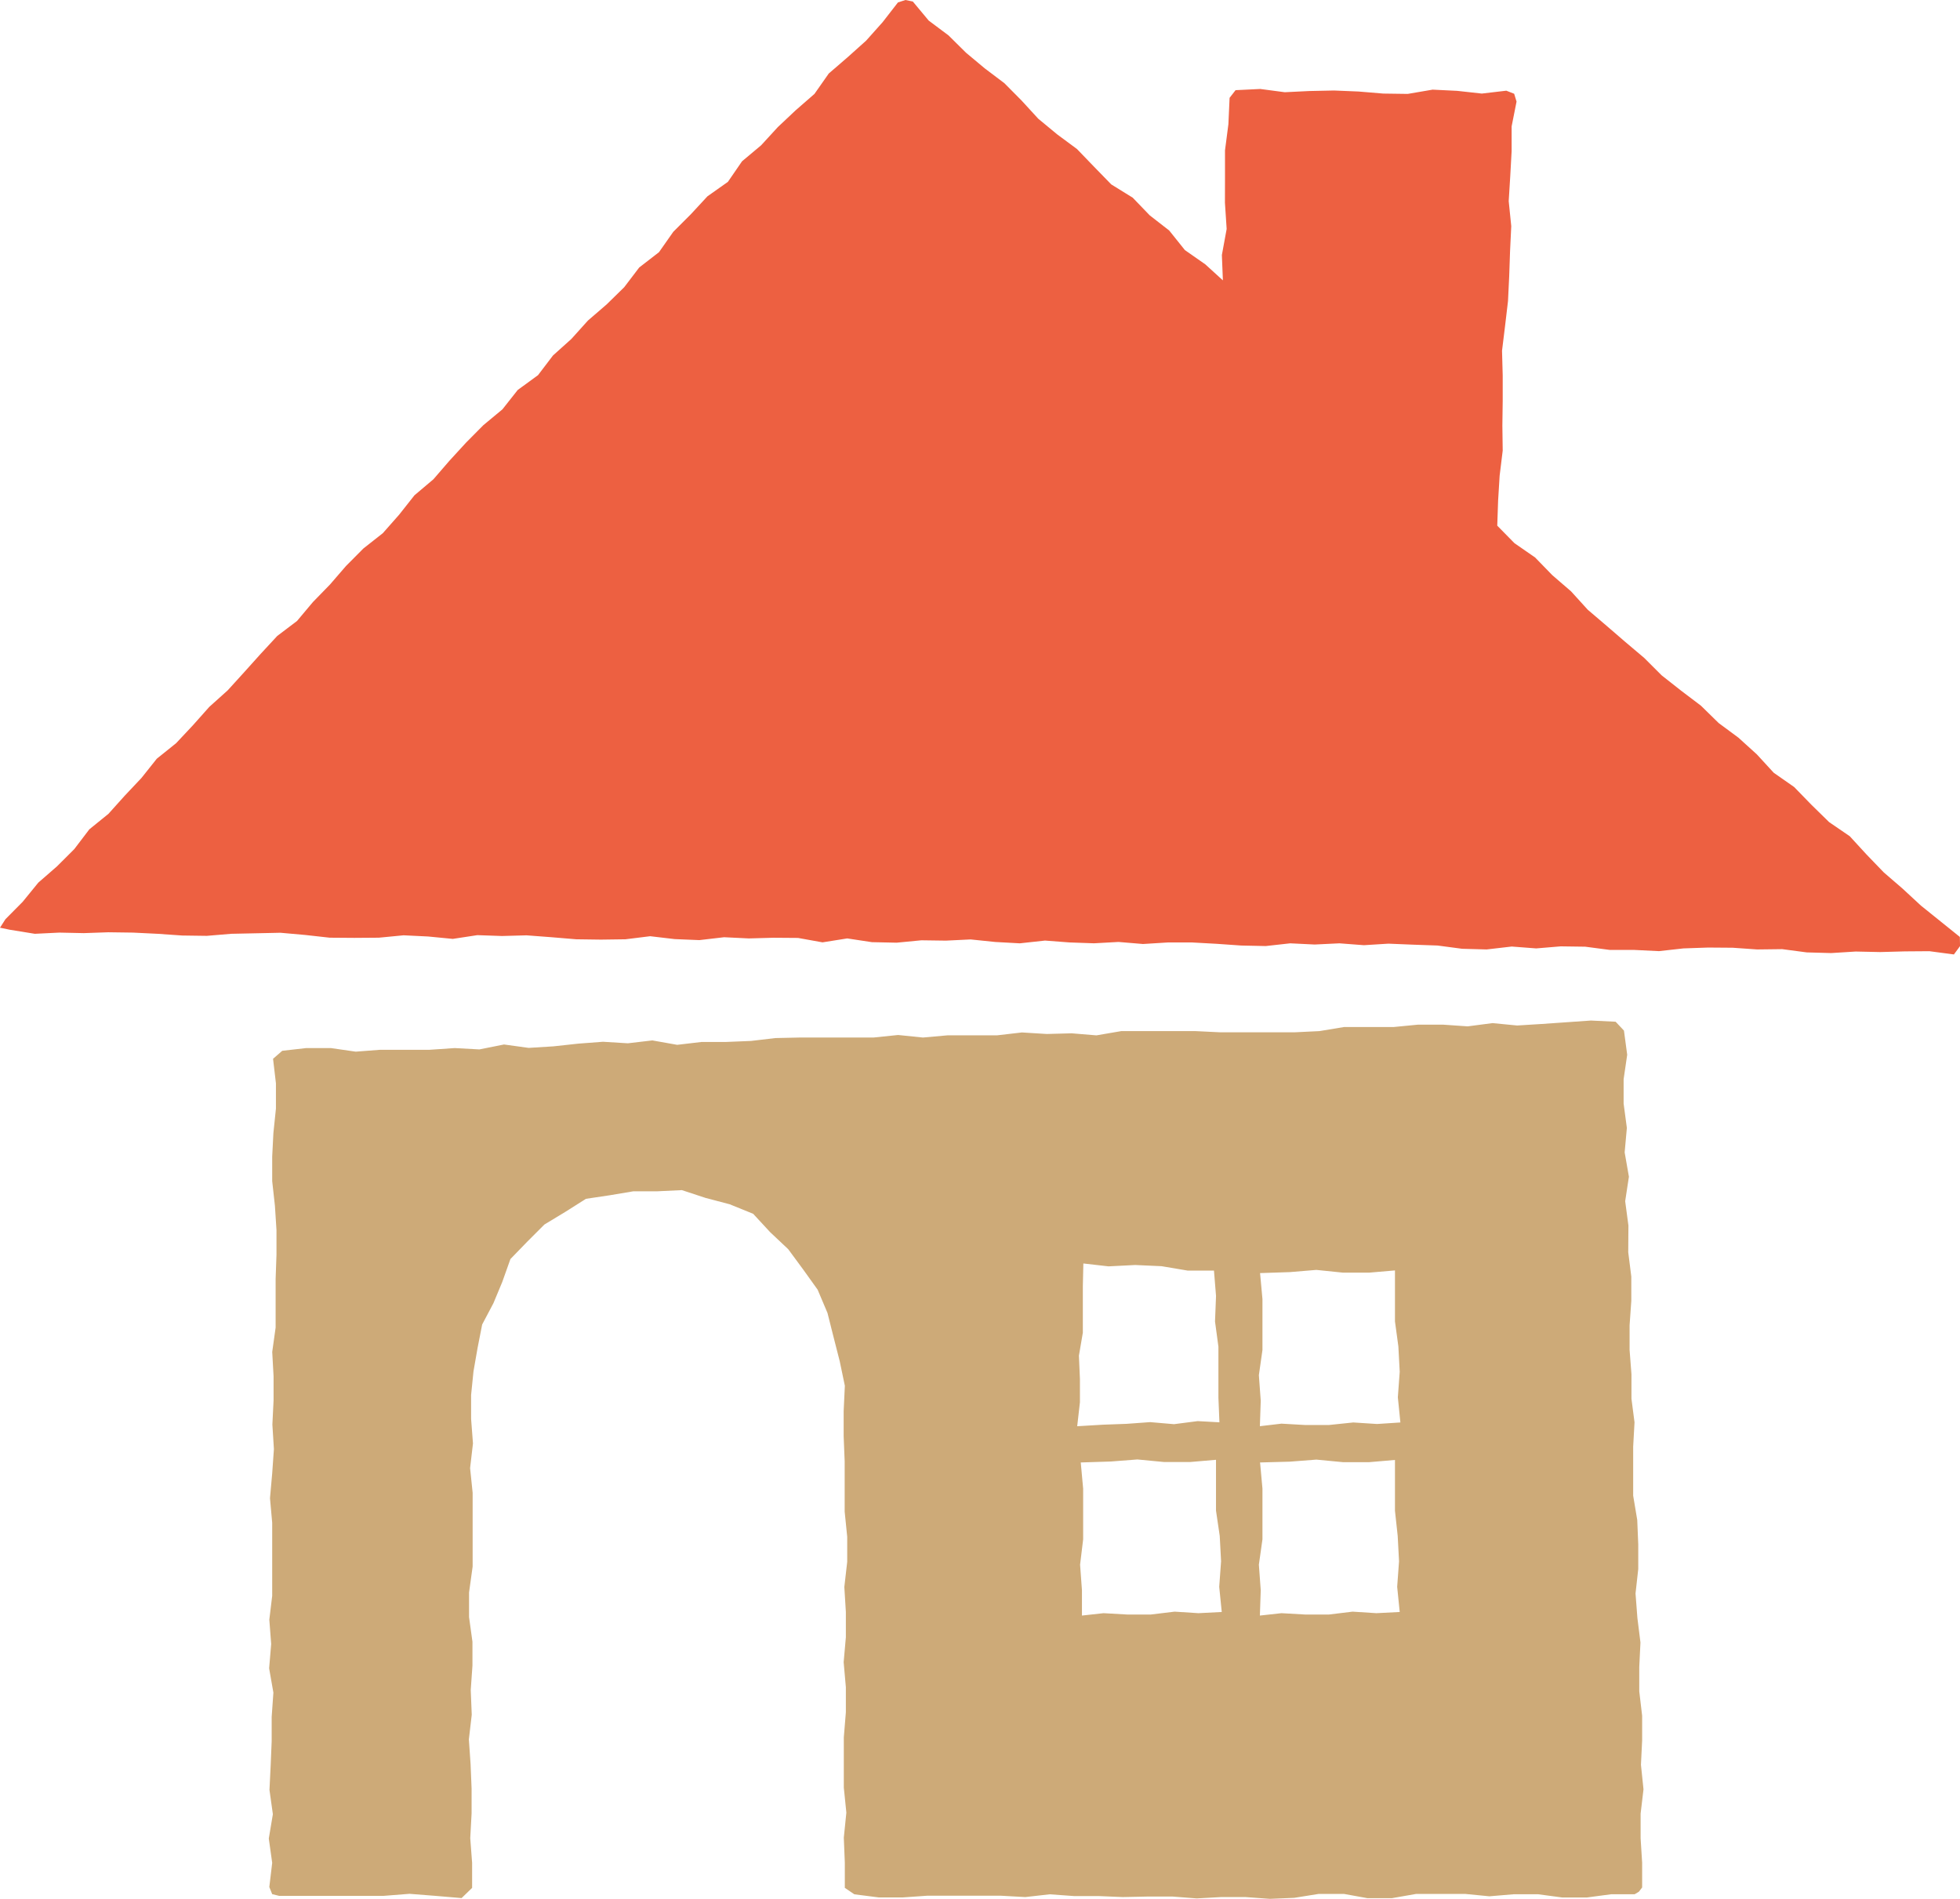
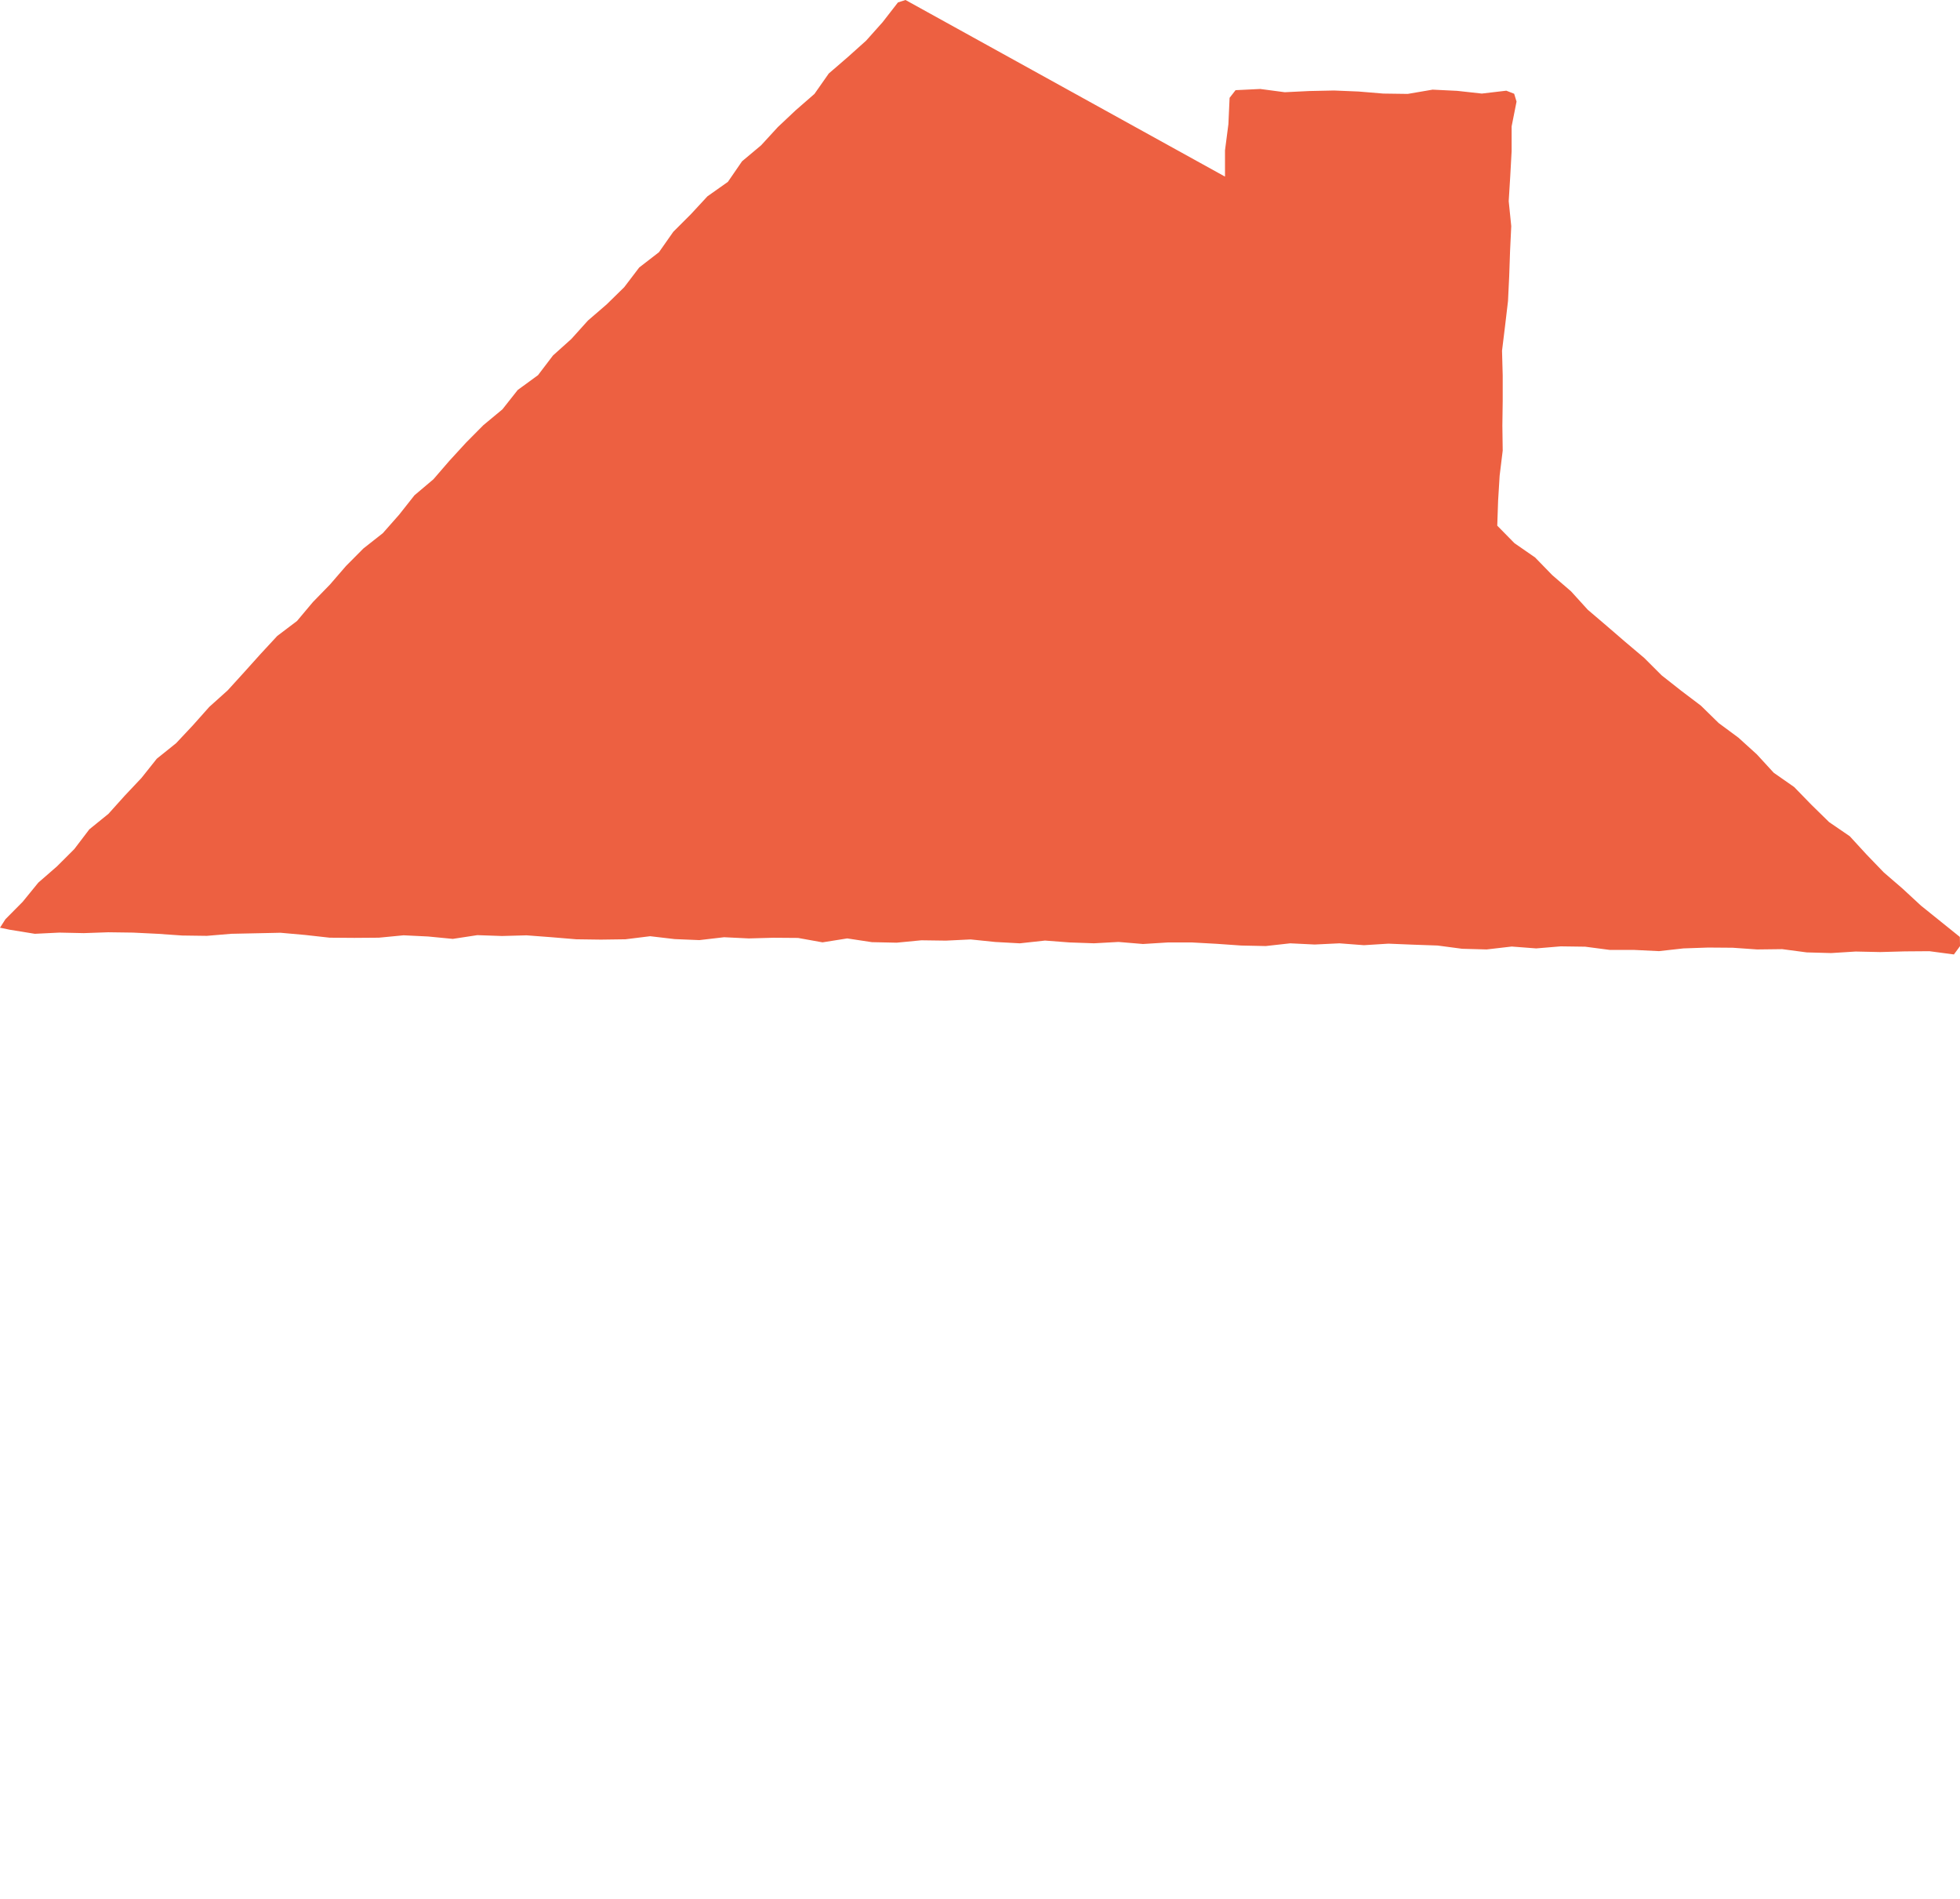
<svg xmlns="http://www.w3.org/2000/svg" width="64" height="62" viewBox="0 0 64 62">
-   <path d="M.323,30.357,0,30.29l.178-.278.562-.567.512-.628.607-.528.568-.567.49-.644.623-.505.534-.594L4.62,25.4l.5-.628.629-.505L6.3,23.68l.534-.6.6-.539.54-.594.534-.594.545-.589.646-.489.518-.617.557-.572.523-.605.568-.572.635-.5.534-.605.5-.633.618-.522.523-.605.545-.594.562-.567.623-.517.5-.633.662-.483.49-.644.6-.539.54-.6.612-.528.573-.561.49-.644.646-.5.468-.667L22.554,7,23.1,6.41l.668-.472.462-.672.623-.522.545-.594.584-.55.612-.533.468-.667.612-.528.607-.544.54-.605.5-.644L29.568,0l.239.05.518.622.646.483.573.567.612.511.64.483.562.567.545.594.618.511.646.478.562.583.557.572.7.433.557.578.635.494.512.639.668.467.573.522-.033-.828.156-.85-.056-.855L40,5.766,40,4.91l.111-.855.039-.861.195-.25.807-.039.8.106.8-.039.807-.017.8.033.807.067.8.011.813-.139.8.039.807.089.8-.094.256.1.078.256-.161.811v.811l-.045.817-.05.811.083.817-.039.817-.028.817-.039.811-.095.805-.1.817.022.811v.822l-.011.811.011.817-.1.817-.05.817-.028.817.562.572.674.467.562.578.612.528.545.6.612.522.612.528.618.522.573.572.635.5.646.489.579.567.646.478.6.544.551.6.668.467.562.578.579.567.674.461.551.6.562.583.612.528.6.555.635.511.635.511.006.3-.2.272-.8-.106-.8.006-.807.022-.8-.017-.8.05-.8-.022-.8-.106L57.376,31l-.8-.056-.8-.006-.807.028-.8.089-.8-.039h-.8l-.807-.106-.8-.011-.8.067-.8-.061L48.543,31l-.8-.022-.8-.106-.8-.028-.807-.033-.8.05-.8-.061-.807.039-.8-.039-.8.089-.8-.017-.8-.056-.8-.044h-.8l-.807.05-.8-.067-.8.044-.8-.028-.8-.061L33.3,30.8l-.8-.044-.807-.083-.807.039-.8-.011-.807.078-.807-.017-.807-.122-.807.128-.8-.144-.807-.006-.8.022-.807-.039-.807.094-.807-.033-.8-.094-.807.1-.8.011-.807-.011L18,30.6l-.807-.061-.8.022-.807-.028-.8.122-.807-.078-.8-.039-.807.078-.8.006-.807-.006-.8-.089-.807-.072-.8.017-.807.017-.8.067-.8-.011-.807-.056-.8-.039-.807-.011-.8.028-.8-.017-.8.039Z" fill="#ed6041" />
-   <path d="M34.92,87.91l-.311-.211v-.822l-.033-.817.083-.817-.083-.817V82.788l.067-.822v-.817l-.072-.817.072-.817v-.822l-.05-.817.094-.822v-.817l-.083-.822V73.773l-.033-.822v-.817l.039-.828-.167-.8-.2-.783-.2-.794-.322-.761-.478-.667-.483-.655-.589-.555-.555-.6-.767-.311-.783-.206-.778-.256-.817.039H27.7l-.761.128-.783.117-.667.422-.689.417-.555.555-.555.572-.267.75-.289.694-.367.694-.15.767-.133.761-.078.772v.783l.061.8-.094.805.083.805v2.411l-.117.844v.805l.111.805v.778l-.056.8.033.805-.094.805.056.805.033.805v.805l-.044.811.061.805V87.7l-.344.333-.85-.072-.85-.067-.85.067H16.139l-.228-.056-.094-.233.094-.789-.111-.794.133-.794-.111-.794.039-.794.033-.794v-.794l.056-.794-.139-.794.067-.794-.061-.794.094-.778V75.778l-.072-.8.072-.811.056-.794-.05-.8.039-.794V71l-.044-.8.111-.794V67.818l.028-.794v-.8L16,65.429l-.089-.805v-.8l.039-.767.083-.8V61.43l-.094-.8.3-.261.783-.089h.805l.811.117.8-.061h1.611l.822-.056.805.044.805-.161.805.111.805-.05.817-.089.805-.061.811.05.8-.094.811.144.8-.094h.805l.805-.033.8-.094.783-.017h2.416l.805-.083.811.083.805-.072h1.616l.811-.094.811.05.811-.022.811.067.811-.139h2.422l.805.039H49.3l.805-.039.805-.133h1.616l.805-.078h.805l.811.056.811-.106.805.078.805-.05.805-.056.8-.056.805.039.272.289.106.789-.117.8v.794l.106.794-.072.8.139.794-.122.8.106.794-.006.872.1.794v.794l-.056.8v.8l.061.794v.8l.1.772-.044.794v1.6l.133.794.033.8v.8l-.089.8.061.8.1.8-.039.8v.794l.094.8v.8l-.039.8.083.8-.094.794v.805l.05.8v.805l-.106.139-.139.083h-.767l-.794.106h-.8l-.794-.106H56.45l-.794.067-.794-.078H53.267l-.794.139h-.8l-.767-.139h-.822l-.8.128-.794.033L47.69,88H46.9l-.8.044-.794-.061h-.8L43.685,88l-.794-.033h-.8L41.3,87.91,40.5,88l-.794-.044H37.3l-.8.056H35.72Zm13.248-14.1.078.855v1.655l-.117.828.061.833-.028.828.705-.078.772.044h.778l.772-.094.778.05.761-.039-.083-.822.061-.833-.044-.828-.089-.822V73.728l-.839.072h-.861l-.867-.083-.867.067Zm-5.855,0,.078.855v1.655l-.1.828.061.833v.828l.705-.078.772.044H44.6l.778-.094.778.05.761-.039-.083-.822.061-.833-.044-.828-.122-.828V73.723l-.839.072h-.861l-.867-.083-.867.067Zm5.855-6.183.078.85v1.661l-.117.822.061.833-.028.833.705-.083.772.044h.778l.794-.083.778.05.761-.05-.083-.822.061-.833-.044-.828-.111-.817V67.54l-.839.072h-.861l-.867-.089-.867.072Zm-5.971,5,.839-.05.772-.028.772-.056.778.067.772-.1.711.039-.033-.805V70.029l-.111-.822.033-.833-.067-.828h-.855l-.855-.144-.861-.039-.872.044-.822-.094-.017.744v1.516l-.128.75.033.761v.761Z" transform="translate(-7.023 -26.06)" fill="#cdaa78" />
+   <path d="M.323,30.357,0,30.29l.178-.278.562-.567.512-.628.607-.528.568-.567.49-.644.623-.505.534-.594L4.62,25.4l.5-.628.629-.505L6.3,23.68l.534-.6.6-.539.54-.594.534-.594.545-.589.646-.489.518-.617.557-.572.523-.605.568-.572.635-.5.534-.605.5-.633.618-.522.523-.605.545-.594.562-.567.623-.517.5-.633.662-.483.49-.644.6-.539.54-.6.612-.528.573-.561.49-.644.646-.5.468-.667L22.554,7,23.1,6.41l.668-.472.462-.672.623-.522.545-.594.584-.55.612-.533.468-.667.612-.528.607-.544.54-.605.5-.644L29.568,0L40,5.766,40,4.91l.111-.855.039-.861.195-.25.807-.039.8.106.8-.039.807-.017.8.033.807.067.8.011.813-.139.8.039.807.089.8-.094.256.1.078.256-.161.811v.811l-.045.817-.05.811.083.817-.039.817-.028.817-.039.811-.095.805-.1.817.022.811v.822l-.011.811.011.817-.1.817-.05.817-.028.817.562.572.674.467.562.578.612.528.545.6.612.522.612.528.618.522.573.572.635.5.646.489.579.567.646.478.6.544.551.6.668.467.562.578.579.567.674.461.551.6.562.583.612.528.6.555.635.511.635.511.006.3-.2.272-.8-.106-.8.006-.807.022-.8-.017-.8.05-.8-.022-.8-.106L57.376,31l-.8-.056-.8-.006-.807.028-.8.089-.8-.039h-.8l-.807-.106-.8-.011-.8.067-.8-.061L48.543,31l-.8-.022-.8-.106-.8-.028-.807-.033-.8.05-.8-.061-.807.039-.8-.039-.8.089-.8-.017-.8-.056-.8-.044h-.8l-.807.05-.8-.067-.8.044-.8-.028-.8-.061L33.3,30.8l-.8-.044-.807-.083-.807.039-.8-.011-.807.078-.807-.017-.807-.122-.807.128-.8-.144-.807-.006-.8.022-.807-.039-.807.094-.807-.033-.8-.094-.807.1-.8.011-.807-.011L18,30.6l-.807-.061-.8.022-.807-.028-.8.122-.807-.078-.8-.039-.807.078-.8.006-.807-.006-.8-.089-.807-.072-.8.017-.807.017-.8.067-.8-.011-.807-.056-.8-.039-.807-.011-.8.028-.8-.017-.8.039Z" fill="#ed6041" />
</svg>